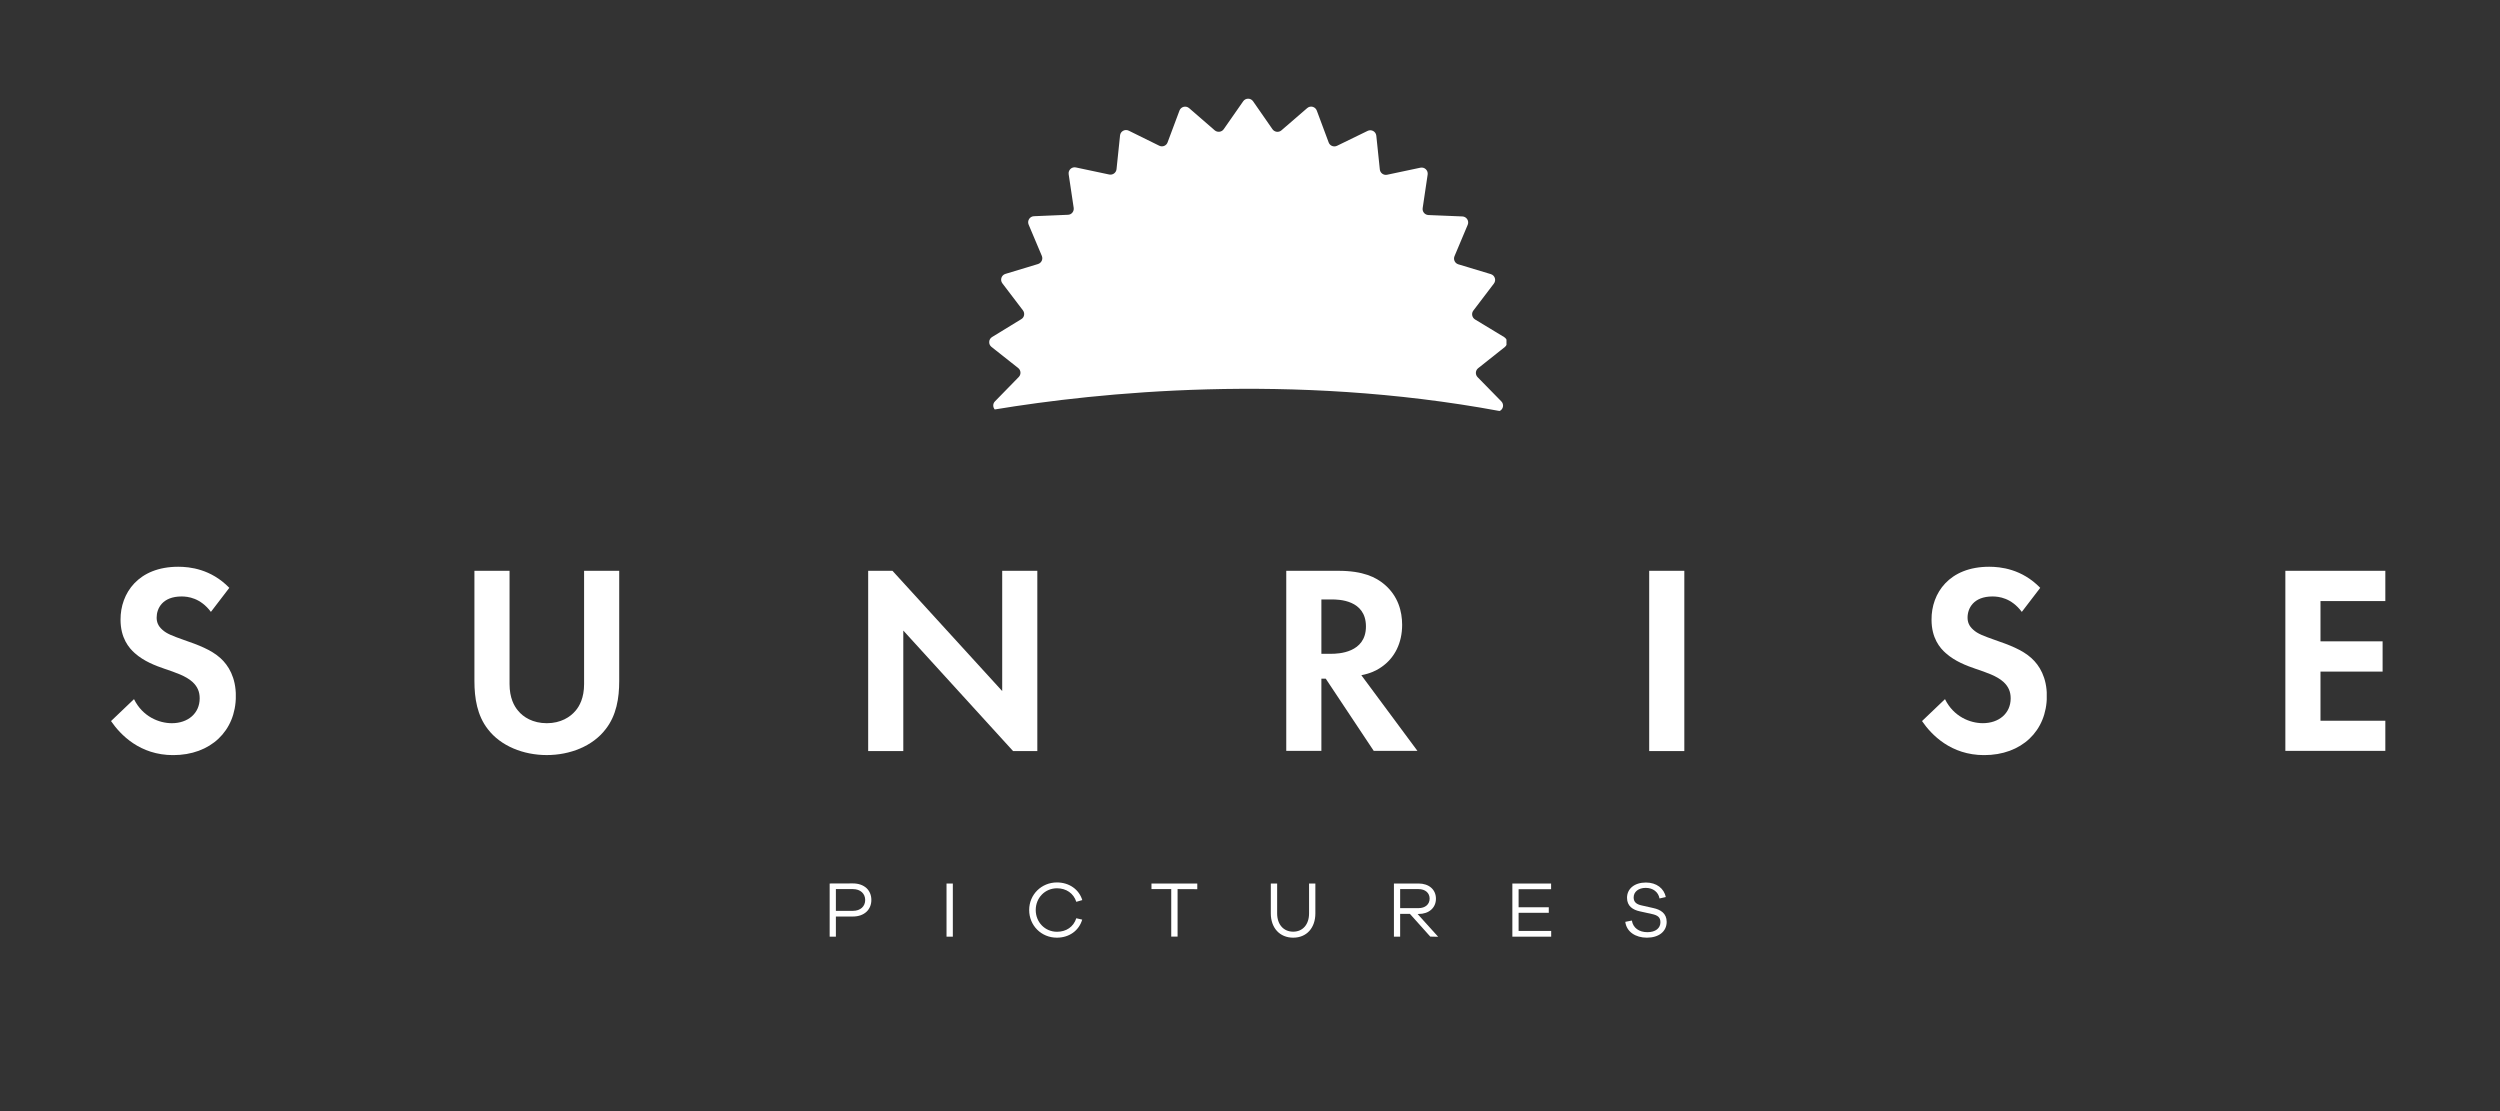
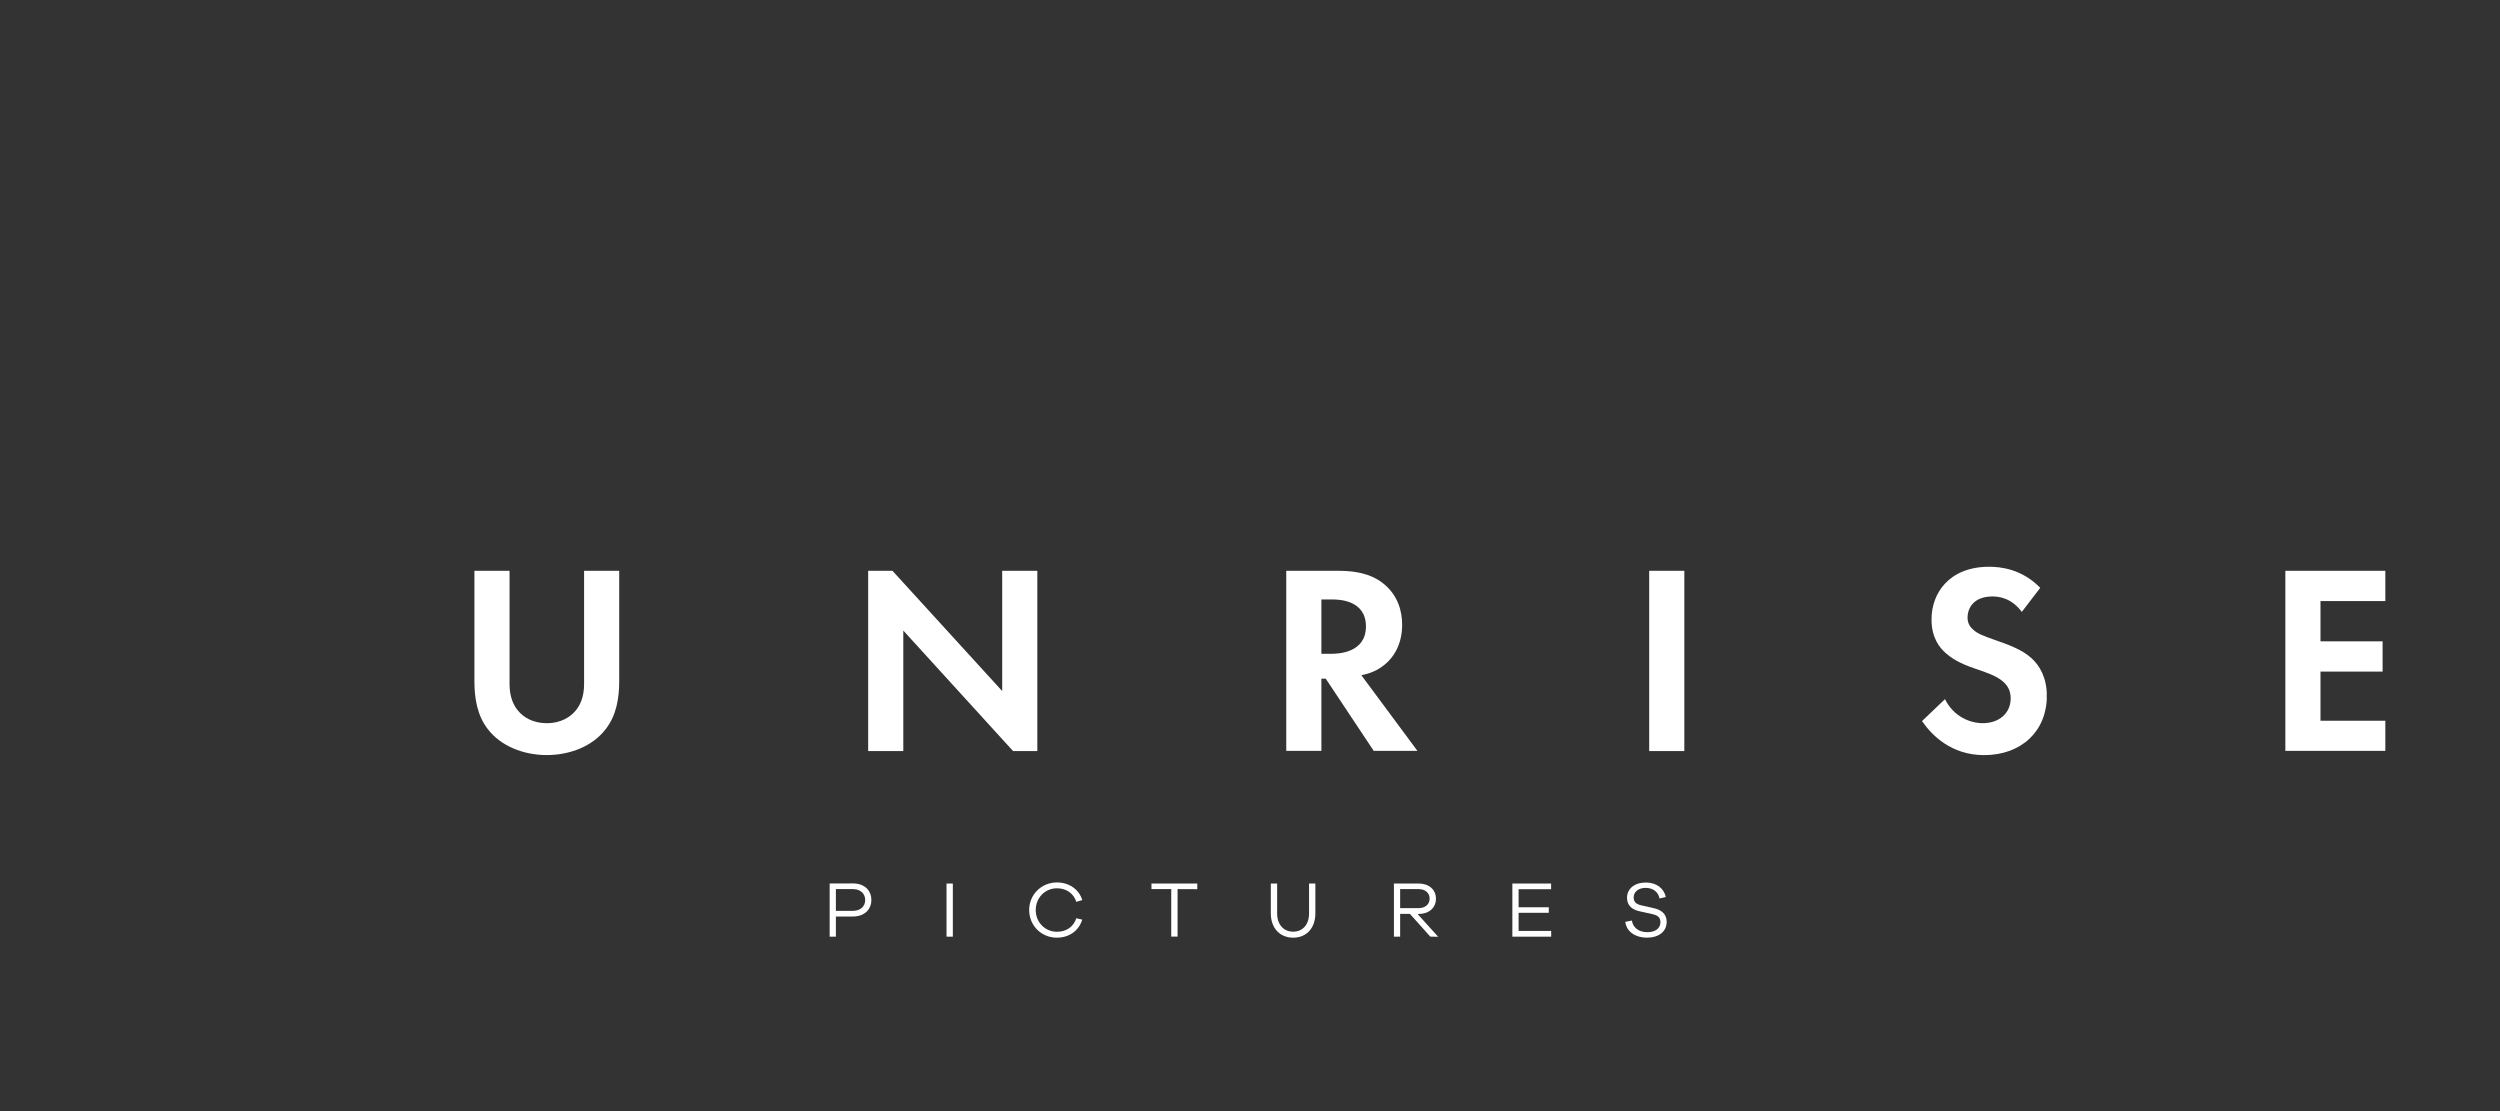
<svg xmlns="http://www.w3.org/2000/svg" width="450" zoomAndPan="magnify" viewBox="0 0 337.5 150" height="200" preserveAspectRatio="xMidYMid meet" version="1.0">
  <rect x="0" y="0" width="337.5" height="150" fill="#333333" stroke="none" />
  <defs>
    <clipPath id="393fee0c39">
-       <path d="M 14.977 76.512 L 31.898 76.512 L 31.898 101.992 L 14.977 101.992 Z M 14.977 76.512 " clip-rule="nonzero" />
-     </clipPath>
+       </clipPath>
    <clipPath id="2cca8c6818">
-       <path d="M 28.473 82.605 C 27.055 80.711 25.371 80.523 24.508 80.523 C 21.945 80.523 21.148 82.129 21.148 83.371 C 21.148 83.957 21.328 84.5 21.914 85.012 C 22.5 85.555 23.301 85.852 24.828 86.395 C 26.723 87.051 28.516 87.715 29.758 88.844 C 30.855 89.832 31.84 91.469 31.84 93.953 C 31.84 98.695 28.406 101.941 23.375 101.941 C 18.891 101.941 16.262 99.203 14.988 97.344 L 18.09 94.383 C 19.254 96.754 21.48 97.633 23.199 97.633 C 25.348 97.633 26.957 96.324 26.957 94.273 C 26.957 93.398 26.668 92.699 26.004 92.078 C 25.094 91.238 23.633 90.773 22.246 90.297 C 20.973 89.863 19.434 89.277 18.203 88.18 C 17.406 87.48 16.273 86.141 16.273 83.66 C 16.254 80.09 18.668 76.512 24.062 76.512 C 25.594 76.512 28.473 76.801 30.957 79.359 Z M 28.473 82.605 " clip-rule="nonzero" />
+       <path d="M 28.473 82.605 C 27.055 80.711 25.371 80.523 24.508 80.523 C 21.945 80.523 21.148 82.129 21.148 83.371 C 22.5 85.555 23.301 85.852 24.828 86.395 C 26.723 87.051 28.516 87.715 29.758 88.844 C 30.855 89.832 31.84 91.469 31.84 93.953 C 31.84 98.695 28.406 101.941 23.375 101.941 C 18.891 101.941 16.262 99.203 14.988 97.344 L 18.09 94.383 C 19.254 96.754 21.48 97.633 23.199 97.633 C 25.348 97.633 26.957 96.324 26.957 94.273 C 26.957 93.398 26.668 92.699 26.004 92.078 C 25.094 91.238 23.633 90.773 22.246 90.297 C 20.973 89.863 19.434 89.277 18.203 88.18 C 17.406 87.48 16.273 86.141 16.273 83.66 C 16.254 80.09 18.668 76.512 24.062 76.512 C 25.594 76.512 28.473 76.801 30.957 79.359 Z M 28.473 82.605 " clip-rule="nonzero" />
    </clipPath>
    <clipPath id="57c37a62dd">
      <path d="M 64 77.059 L 83.605 77.059 L 83.605 101.961 L 64 101.961 Z M 64 77.059 " clip-rule="nonzero" />
    </clipPath>
    <clipPath id="a20724ce7d">
      <path d="M 68.789 77.059 L 68.789 92.352 C 68.789 94.211 69.41 95.34 69.953 95.961 C 70.641 96.805 71.926 97.633 73.82 97.633 C 75.715 97.633 76.988 96.793 77.688 95.961 C 78.23 95.34 78.852 94.211 78.852 92.352 L 78.852 77.059 L 83.594 77.059 L 83.594 91.941 C 83.594 94.234 83.227 96.57 81.766 98.434 C 80.016 100.738 76.945 101.934 73.809 101.934 C 70.676 101.934 67.605 100.727 65.855 98.434 C 64.414 96.582 64.047 94.246 64.047 91.941 L 64.047 77.059 Z M 68.789 77.059 " clip-rule="nonzero" />
    </clipPath>
    <clipPath id="354af0e811">
      <path d="M 117.203 77.059 L 140.043 77.059 L 140.043 101.414 L 117.203 101.414 Z M 117.203 77.059 " clip-rule="nonzero" />
    </clipPath>
    <clipPath id="5ba236fdc5">
      <path d="M 117.203 101.391 L 117.203 77.059 L 120.484 77.059 L 135.297 93.293 L 135.297 77.059 L 140.039 77.059 L 140.039 101.391 L 136.762 101.391 L 121.945 85.125 L 121.945 101.391 Z M 117.203 101.391 " clip-rule="nonzero" />
    </clipPath>
    <clipPath id="e56b1e2faf">
      <path d="M 173.645 77.059 L 191.375 77.059 L 191.375 101.441 L 173.645 101.441 Z M 173.645 77.059 " clip-rule="nonzero" />
    </clipPath>
    <clipPath id="3563fc69f0">
      <path d="M 178.387 88.262 L 179.738 88.262 C 180.648 88.262 184.402 88.148 184.402 84.57 C 184.402 80.961 180.68 80.926 179.805 80.926 L 178.387 80.926 Z M 180.68 77.059 C 184.039 77.059 185.754 77.934 186.887 78.887 C 188.746 80.461 189.289 82.531 189.289 84.359 C 189.289 86.73 188.336 88.816 186.441 90.09 C 185.82 90.531 184.945 90.93 183.781 91.152 L 191.371 101.391 L 185.469 101.391 L 178.973 91.617 L 178.387 91.617 L 178.387 101.402 L 173.645 101.402 L 173.645 77.059 Z M 180.68 77.059 " clip-rule="nonzero" />
    </clipPath>
    <clipPath id="68bdbbaaa8">
-       <path d="M 133.383 13.32 L 203.539 13.32 L 203.539 55.645 L 133.383 55.645 Z M 133.383 13.32 " clip-rule="nonzero" />
-     </clipPath>
+       </clipPath>
    <clipPath id="fe17a5cc82">
      <path d="M 137.457 49.684 C 137.836 49.984 137.867 50.547 137.535 50.891 L 134.32 54.184 C 134.012 54.492 134.023 54.969 134.289 55.277 C 148.16 52.984 174.285 50.262 202.453 55.488 C 202.949 55.246 203.074 54.594 202.684 54.191 L 199.473 50.914 C 199.141 50.57 199.172 50.004 199.551 49.707 L 203.152 46.848 C 203.594 46.492 203.551 45.805 203.062 45.508 L 199.129 43.125 C 198.719 42.871 198.609 42.316 198.895 41.938 L 201.676 38.281 C 202.02 37.828 201.809 37.176 201.266 37.008 L 196.867 35.68 C 196.402 35.535 196.172 35.023 196.359 34.582 L 198.141 30.348 C 198.363 29.828 197.988 29.242 197.422 29.219 L 192.836 29.031 C 192.348 29.008 191.992 28.578 192.059 28.102 L 192.734 23.559 C 192.812 22.992 192.312 22.527 191.762 22.637 L 187.262 23.59 C 186.785 23.691 186.332 23.359 186.277 22.883 L 185.801 18.316 C 185.742 17.75 185.133 17.418 184.625 17.672 L 180.504 19.68 C 180.07 19.891 179.539 19.691 179.371 19.234 L 177.766 14.926 C 177.566 14.395 176.902 14.215 176.469 14.594 L 172.992 17.598 C 172.625 17.918 172.059 17.84 171.781 17.441 L 169.168 13.676 C 168.848 13.207 168.148 13.207 167.828 13.676 L 165.203 17.441 C 164.926 17.84 164.359 17.906 163.992 17.598 L 160.527 14.594 C 160.094 14.227 159.43 14.395 159.23 14.926 L 157.621 19.227 C 157.457 19.68 156.926 19.891 156.492 19.668 L 152.383 17.641 C 151.871 17.387 151.262 17.719 151.207 18.281 L 150.73 22.848 C 150.676 23.324 150.223 23.656 149.746 23.559 L 145.246 22.605 C 144.691 22.48 144.184 22.957 144.27 23.523 L 144.949 28.066 C 145.016 28.543 144.66 28.988 144.172 28.996 L 139.586 29.188 C 139.02 29.207 138.645 29.797 138.863 30.316 L 140.648 34.547 C 140.836 34.992 140.594 35.5 140.129 35.645 L 135.73 36.977 C 135.188 37.141 134.977 37.797 135.32 38.25 L 138.102 41.906 C 138.387 42.293 138.289 42.848 137.867 43.09 L 133.934 45.496 C 133.445 45.793 133.402 46.48 133.855 46.836 Z M 137.457 49.684 " clip-rule="nonzero" />
    </clipPath>
    <clipPath id="75fd4e9b0e">
      <path d="M 112 119.238 L 117.691 119.238 L 117.691 126.484 L 112 126.484 Z M 112 119.238 " clip-rule="nonzero" />
    </clipPath>
    <clipPath id="ec47b777b2">
      <path d="M 115.141 122.965 C 116.168 122.965 116.801 122.355 116.801 121.5 C 116.801 120.648 116.168 120.027 115.141 120.027 L 112.844 120.027 L 112.844 122.965 Z M 115.141 119.262 C 116.668 119.262 117.633 120.172 117.633 121.492 C 117.633 122.809 116.668 123.73 115.141 123.73 L 112.844 123.73 L 112.844 126.453 L 112.004 126.453 L 112.004 119.273 Z M 115.141 119.262 " clip-rule="nonzero" />
    </clipPath>
    <clipPath id="15a8f4ff75">
      <path d="M 127.781 119.273 L 128.633 119.273 L 128.633 126.453 L 127.781 126.453 Z M 127.781 119.273 " clip-rule="nonzero" />
    </clipPath>
    <clipPath id="cd21494444">
      <path d="M 138.91 119.094 L 146.152 119.094 L 146.152 126.629 L 138.91 126.629 Z M 138.91 119.094 " clip-rule="nonzero" />
    </clipPath>
    <clipPath id="4aafee279a">
      <path d="M 145.289 123.961 L 146.098 124.148 C 145.652 125.656 144.324 126.586 142.672 126.586 C 140.578 126.586 138.938 124.949 138.938 122.852 C 138.938 120.758 140.602 119.129 142.684 119.129 C 144.336 119.129 145.664 120.062 146.109 121.512 L 145.301 121.746 C 144.934 120.594 143.938 119.918 142.695 119.918 C 141.09 119.918 139.824 121.191 139.824 122.852 C 139.824 124.516 141.09 125.789 142.695 125.789 C 143.938 125.789 144.922 125.137 145.301 123.961 " clip-rule="nonzero" />
    </clipPath>
    <clipPath id="57f3bc50b4">
      <path d="M 155.426 119.238 L 161.652 119.238 L 161.652 126.484 L 155.426 126.484 Z M 155.426 119.238 " clip-rule="nonzero" />
    </clipPath>
    <clipPath id="8f613251ef">
      <path d="M 158.973 120.027 L 158.973 126.441 L 158.117 126.441 L 158.117 120.027 L 155.449 120.027 L 155.449 119.273 L 161.633 119.273 L 161.633 120.039 Z M 158.973 120.027 " clip-rule="nonzero" />
    </clipPath>
    <clipPath id="56e7b8c0a4">
      <path d="M 171.504 119.238 L 177.586 119.238 L 177.586 126.629 L 171.504 126.629 Z M 171.504 119.238 " clip-rule="nonzero" />
    </clipPath>
    <clipPath id="c39cfec667">
      <path d="M 177.574 123.309 C 177.574 125.27 176.391 126.586 174.582 126.586 C 172.766 126.586 171.559 125.27 171.559 123.309 L 171.559 119.273 L 172.414 119.273 L 172.414 123.309 C 172.414 124.805 173.277 125.777 174.582 125.777 C 175.871 125.777 176.723 124.805 176.723 123.309 L 176.723 119.273 L 177.574 119.273 Z M 177.574 123.309 " clip-rule="nonzero" />
    </clipPath>
    <clipPath id="fd091ccda2">
      <path d="M 188.16 119.238 L 194.172 119.238 L 194.172 126.484 L 188.16 126.484 Z M 188.16 119.238 " clip-rule="nonzero" />
    </clipPath>
    <clipPath id="e33dc5e312">
      <path d="M 191.504 122.598 C 192.402 122.598 193 122.09 193 121.312 C 193 120.539 192.402 120.027 191.504 120.027 L 189.02 120.027 L 189.02 122.598 Z M 193.086 126.441 L 190.34 123.375 L 189.02 123.375 L 189.02 126.453 L 188.18 126.453 L 188.18 119.273 L 191.504 119.273 C 192.91 119.273 193.852 120.094 193.852 121.324 C 193.852 122.555 192.91 123.387 191.504 123.387 L 191.371 123.387 L 194.152 126.465 Z M 193.086 126.441 " clip-rule="nonzero" />
    </clipPath>
    <clipPath id="0639e60ae9">
      <path d="M 204.168 119.273 L 209.398 119.273 L 209.398 120.039 L 204.168 120.039 Z M 204.168 120.039 L 205.012 120.039 L 205.012 122.477 L 204.168 122.477 Z M 204.168 122.477 L 209.086 122.477 L 209.086 123.23 L 204.168 123.23 Z M 204.168 123.23 L 205.012 123.23 L 205.012 125.68 L 204.168 125.68 Z M 204.168 125.68 L 209.41 125.68 L 209.41 126.453 L 204.168 126.453 Z M 204.168 125.68 " clip-rule="nonzero" />
    </clipPath>
    <clipPath id="eeed5c04cb">
      <path d="M 219.379 119.094 L 225 119.094 L 225 126.629 L 219.379 126.629 Z M 219.379 119.094 " clip-rule="nonzero" />
    </clipPath>
    <clipPath id="27c9f7b39b">
      <path d="M 224.875 121.102 L 224.035 121.293 C 223.879 120.426 223.16 119.863 222.172 119.863 C 221.207 119.863 220.543 120.383 220.543 121.156 C 220.543 121.801 220.953 122.09 221.629 122.234 L 223.191 122.586 C 224.188 122.797 225 123.309 225 124.449 C 225 125.758 223.934 126.586 222.328 126.586 C 220.809 126.586 219.582 125.801 219.414 124.449 L 220.301 124.273 C 220.465 125.281 221.285 125.844 222.406 125.844 C 223.504 125.844 224.156 125.301 224.156 124.504 C 224.156 123.828 223.789 123.562 222.992 123.387 L 221.375 123.031 C 220.457 122.832 219.648 122.344 219.648 121.203 C 219.648 119.973 220.664 119.141 222.195 119.141 C 223.637 119.141 224.645 119.938 224.887 121.113 " clip-rule="nonzero" />
    </clipPath>
    <clipPath id="46b9e69d5f">
      <path d="M 222.641 77.059 L 227.383 77.059 L 227.383 101.391 L 222.641 101.391 Z M 222.641 77.059 " clip-rule="nonzero" />
    </clipPath>
    <clipPath id="6db84f5a0f">
      <path d="M 259.453 76.512 L 276.375 76.512 L 276.375 101.996 L 259.453 101.996 Z M 259.453 76.512 " clip-rule="nonzero" />
    </clipPath>
    <clipPath id="d058313f73">
      <path d="M 272.945 82.605 C 271.527 80.711 269.844 80.523 268.98 80.523 C 266.422 80.523 265.621 82.129 265.621 83.371 C 265.621 83.957 265.801 84.5 266.387 85.012 C 266.973 85.555 267.773 85.852 269.312 86.395 C 271.207 87.051 273.004 87.715 274.242 88.844 C 275.34 89.832 276.324 91.469 276.324 93.953 C 276.324 98.695 272.891 101.941 267.859 101.941 C 263.375 101.941 260.746 99.203 259.473 97.344 L 262.574 94.383 C 263.738 96.754 265.965 97.629 267.684 97.629 C 269.832 97.629 271.441 96.324 271.441 94.273 C 271.441 93.398 271.152 92.699 270.488 92.078 C 269.578 91.238 268.117 90.773 266.73 90.297 C 265.457 89.863 263.918 89.277 262.688 88.18 C 261.879 87.48 260.758 86.141 260.758 83.66 C 260.727 80.09 263.141 76.512 268.535 76.512 C 270.066 76.512 272.945 76.801 275.43 79.359 Z M 272.945 82.605 " clip-rule="nonzero" />
    </clipPath>
    <clipPath id="ffb117c22a">
      <path d="M 308.523 77.059 L 322.02 77.059 L 322.02 81.148 L 308.523 81.148 Z M 308.523 81.148 L 313.266 81.148 L 313.266 86.578 L 308.523 86.578 Z M 308.523 86.578 L 321.652 86.578 L 321.652 90.664 L 308.523 90.664 Z M 308.523 90.664 L 313.266 90.664 L 313.266 97.301 L 308.523 97.301 Z M 308.523 97.301 L 322.02 97.301 L 322.02 101.391 L 308.523 101.391 Z M 308.523 97.301 " clip-rule="nonzero" />
    </clipPath>
  </defs>
  <g clip-path="url(#393fee0c39)">
    <g clip-path="url(#2cca8c6818)">
      <path fill="#ffffff" d="M 14.977 76.512 L 31.832 76.512 L 31.832 101.93 L 14.977 101.93 Z M 14.977 76.512 " fill-opacity="1" fill-rule="nonzero" />
    </g>
  </g>
  <g clip-path="url(#57c37a62dd)">
    <g clip-path="url(#a20724ce7d)">
      <path fill="#ffffff" d="M 64.047 77.059 L 83.605 77.059 L 83.605 101.961 L 64.047 101.961 Z M 64.047 77.059 " fill-opacity="1" fill-rule="nonzero" />
    </g>
  </g>
  <g clip-path="url(#354af0e811)">
    <g clip-path="url(#5ba236fdc5)">
      <path fill="#ffffff" d="M 117.203 77.059 L 140.043 77.059 L 140.043 101.414 L 117.203 101.414 Z M 117.203 77.059 " fill-opacity="1" fill-rule="nonzero" />
    </g>
  </g>
  <g clip-path="url(#e56b1e2faf)">
    <g clip-path="url(#3563fc69f0)">
      <path fill="#ffffff" d="M 173.645 77.059 L 191.375 77.059 L 191.375 101.371 L 173.645 101.371 Z M 173.645 77.059 " fill-opacity="1" fill-rule="nonzero" />
    </g>
  </g>
  <g clip-path="url(#68bdbbaaa8)">
    <g clip-path="url(#fe17a5cc82)">
      <path fill="#ffffff" d="M 133.547 13.32 L 203.375 13.32 L 203.375 55.48 L 133.547 55.48 Z M 133.547 13.32 " fill-opacity="1" fill-rule="nonzero" />
    </g>
  </g>
  <g clip-path="url(#75fd4e9b0e)">
    <g clip-path="url(#ec47b777b2)">
      <path fill="#ffffff" d="M 106.465 113.59 L 230.531 113.59 L 230.531 132.133 L 106.465 132.133 Z M 106.465 113.59 " fill-opacity="1" fill-rule="nonzero" />
    </g>
  </g>
  <g clip-path="url(#15a8f4ff75)">
    <path fill="#ffffff" d="M 106.465 113.59 L 230.531 113.59 L 230.531 132.133 L 106.465 132.133 Z M 106.465 113.59 " fill-opacity="1" fill-rule="nonzero" />
  </g>
  <g clip-path="url(#cd21494444)">
    <g clip-path="url(#4aafee279a)">
      <path fill="#ffffff" d="M 106.465 113.59 L 230.531 113.59 L 230.531 132.133 L 106.465 132.133 Z M 106.465 113.59 " fill-opacity="1" fill-rule="nonzero" />
    </g>
  </g>
  <g clip-path="url(#57f3bc50b4)">
    <g clip-path="url(#8f613251ef)">
      <path fill="#ffffff" d="M 106.465 113.59 L 230.531 113.59 L 230.531 132.133 L 106.465 132.133 Z M 106.465 113.59 " fill-opacity="1" fill-rule="nonzero" />
    </g>
  </g>
  <g clip-path="url(#56e7b8c0a4)">
    <g clip-path="url(#c39cfec667)">
      <path fill="#ffffff" d="M 106.465 113.59 L 230.531 113.59 L 230.531 132.133 L 106.465 132.133 Z M 106.465 113.59 " fill-opacity="1" fill-rule="nonzero" />
    </g>
  </g>
  <g clip-path="url(#fd091ccda2)">
    <g clip-path="url(#e33dc5e312)">
      <path fill="#ffffff" d="M 106.465 113.59 L 230.531 113.59 L 230.531 132.133 L 106.465 132.133 Z M 106.465 113.59 " fill-opacity="1" fill-rule="nonzero" />
    </g>
  </g>
  <g clip-path="url(#0639e60ae9)">
    <path fill="#ffffff" d="M 106.465 113.59 L 230.531 113.59 L 230.531 132.133 L 106.465 132.133 Z M 106.465 113.59 " fill-opacity="1" fill-rule="nonzero" />
  </g>
  <g clip-path="url(#eeed5c04cb)">
    <g clip-path="url(#27c9f7b39b)">
      <path fill="#ffffff" d="M 106.465 113.59 L 230.531 113.59 L 230.531 132.133 L 106.465 132.133 Z M 106.465 113.59 " fill-opacity="1" fill-rule="nonzero" />
    </g>
  </g>
  <g clip-path="url(#46b9e69d5f)">
    <path fill="#ffffff" d="M 222.641 77.059 L 227.383 77.059 L 227.383 101.402 L 222.641 101.402 Z M 222.641 77.059 " fill-opacity="1" fill-rule="nonzero" />
  </g>
  <g clip-path="url(#6db84f5a0f)">
    <g clip-path="url(#d058313f73)">
      <path fill="#ffffff" d="M 259.453 76.512 L 276.309 76.512 L 276.309 101.93 L 259.453 101.93 Z M 259.453 76.512 " fill-opacity="1" fill-rule="nonzero" />
    </g>
  </g>
  <g clip-path="url(#ffb117c22a)">
    <path fill="#ffffff" d="M 308.523 77.059 L 322.023 77.059 L 322.023 101.371 L 308.523 101.371 Z M 308.523 77.059 " fill-opacity="1" fill-rule="nonzero" />
  </g>
</svg>